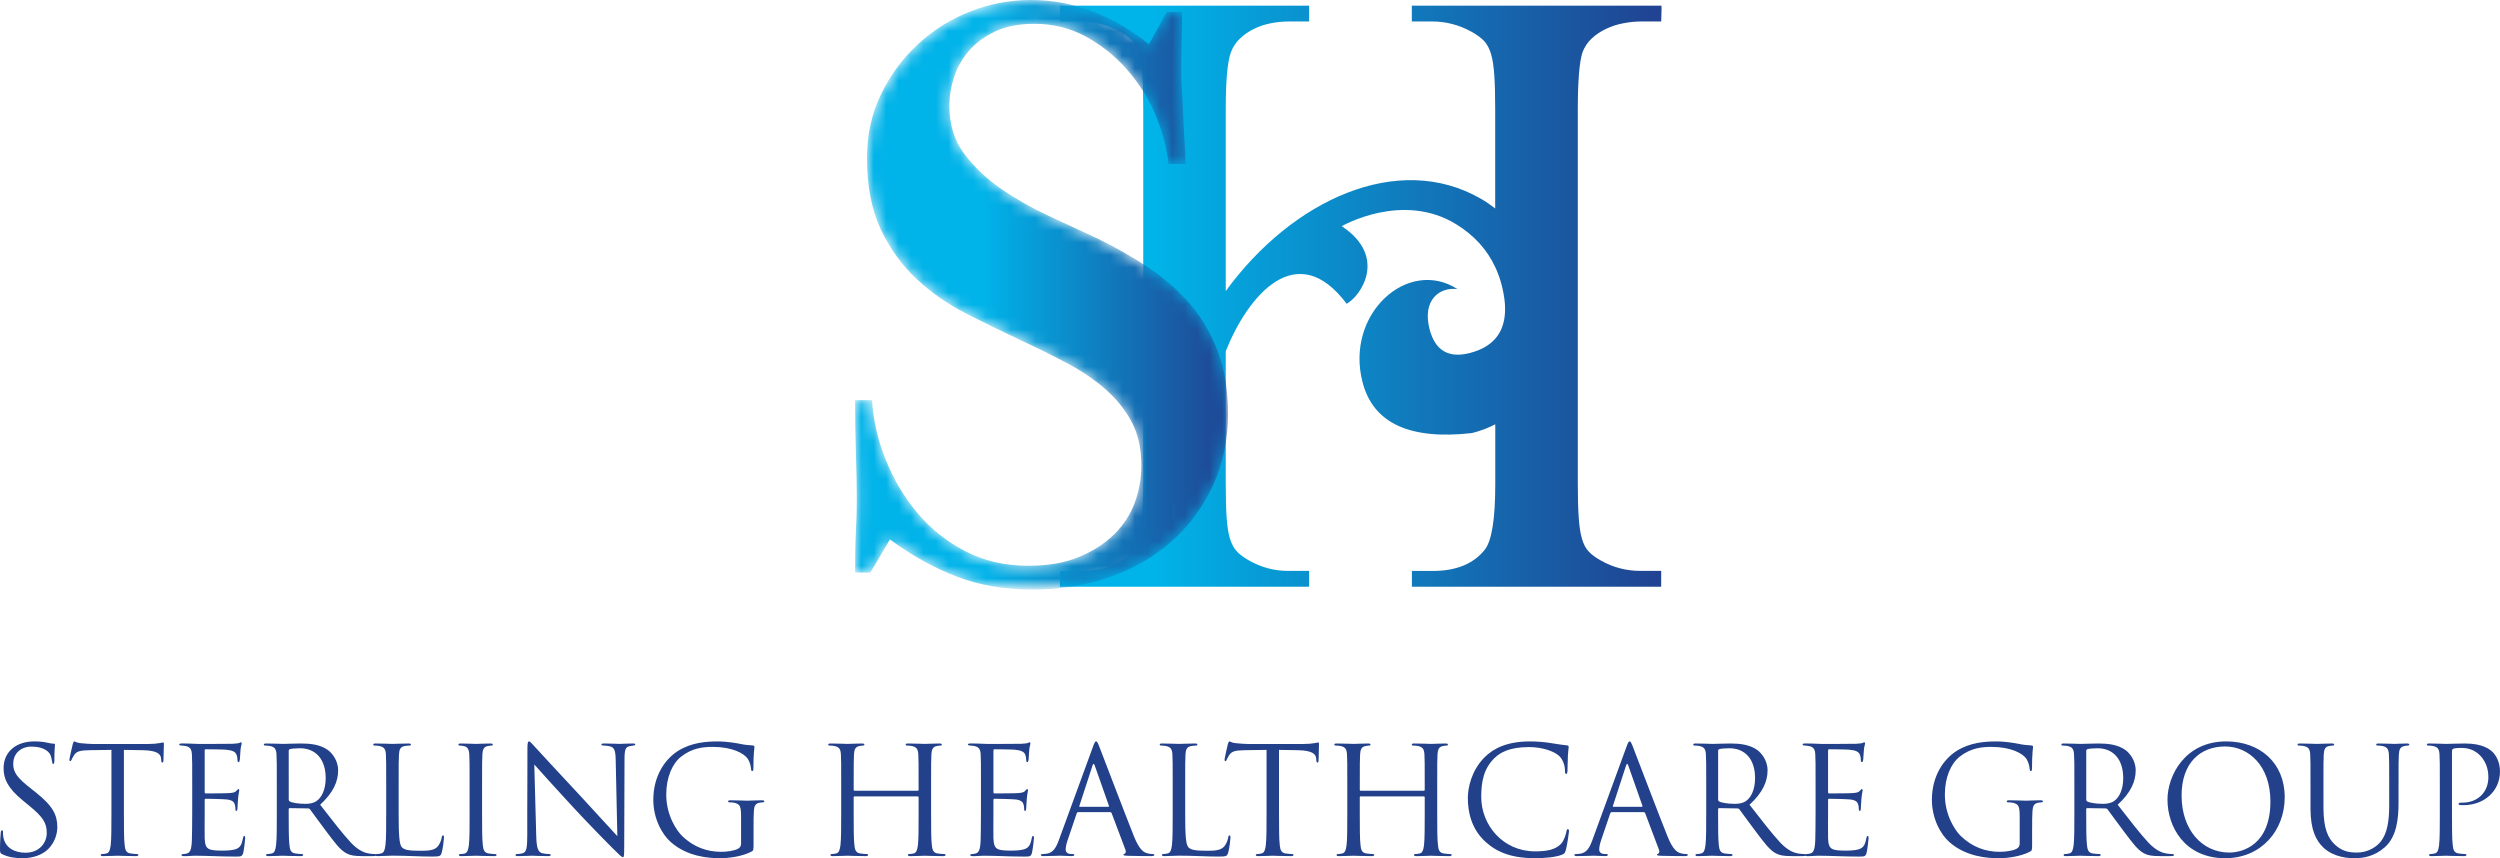
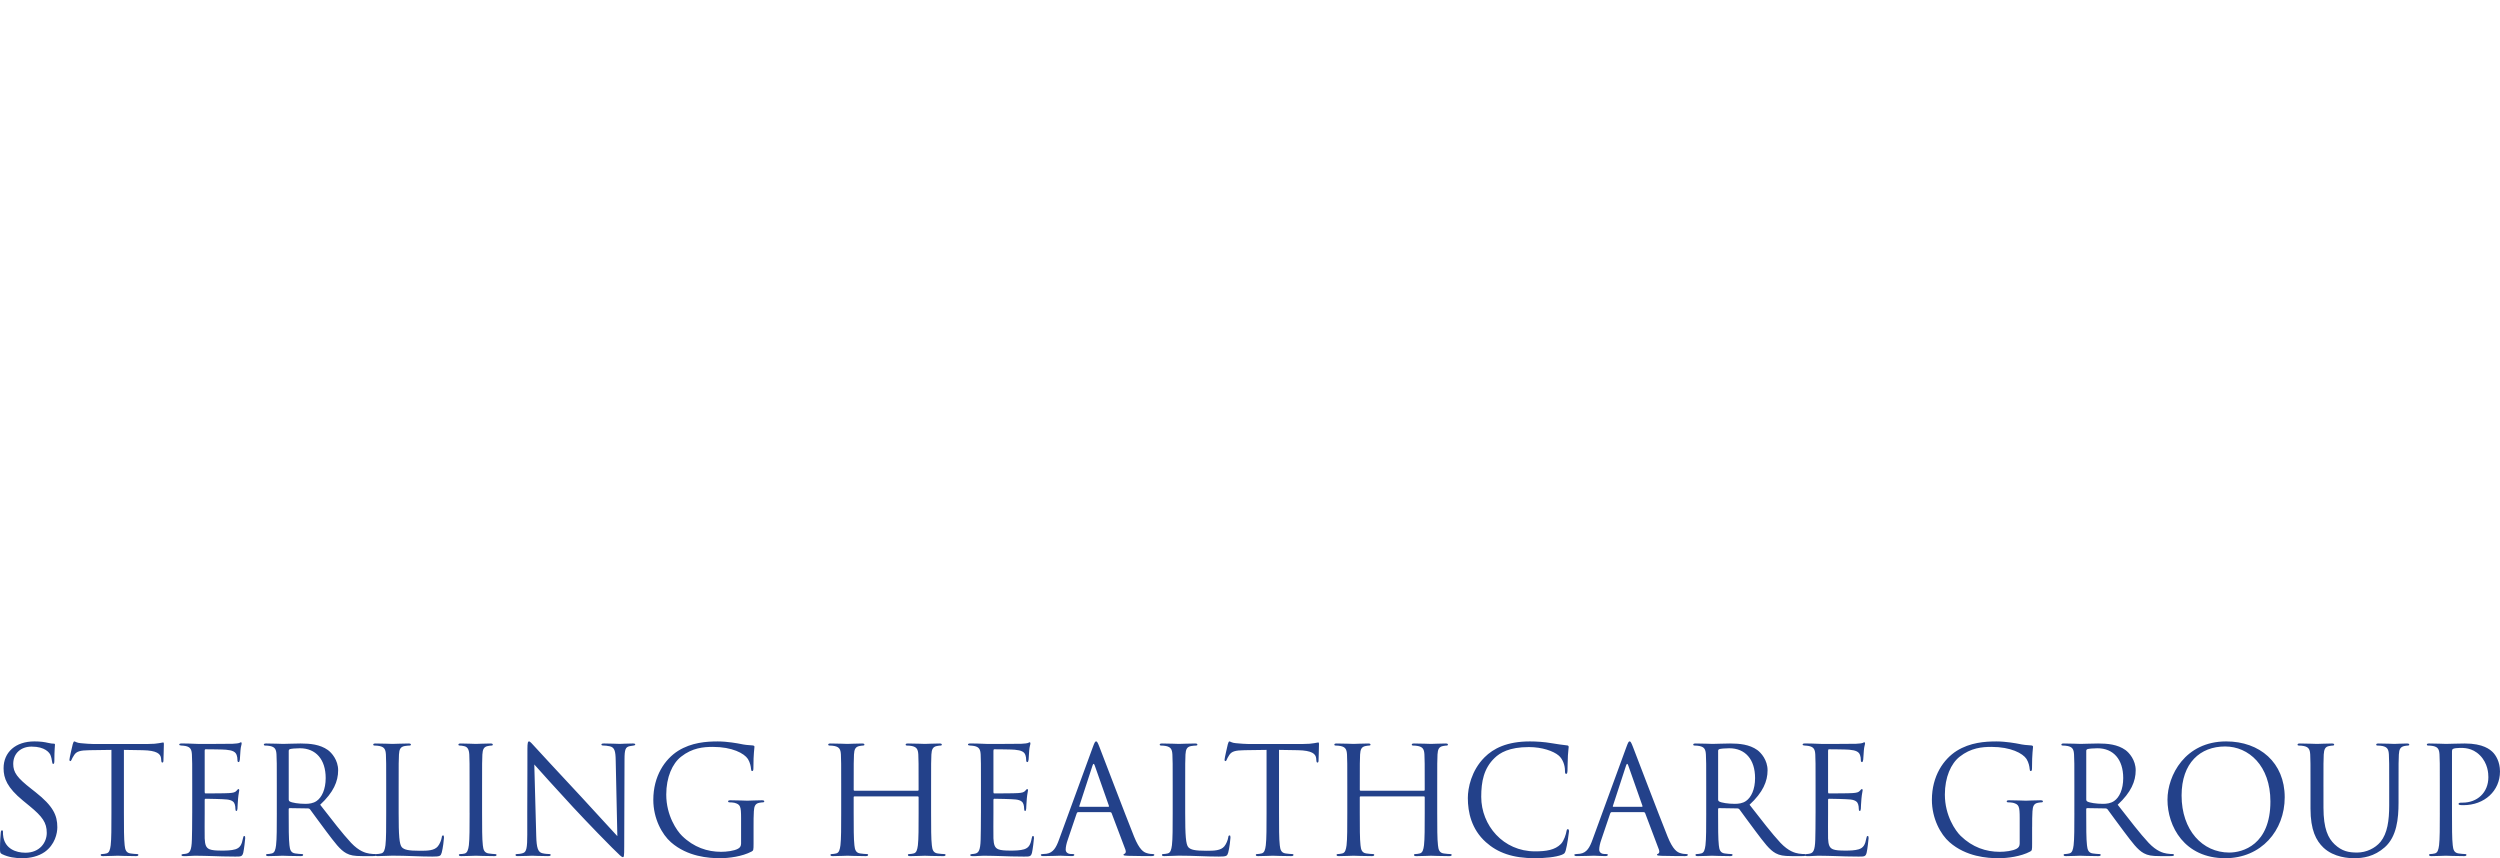
<svg xmlns="http://www.w3.org/2000/svg" xmlns:xlink="http://www.w3.org/1999/xlink" version="1.1" id="Layer_1" x="0px" y="0px" width="201px" height="69px" viewBox="0 0 201 69" enable-background="new 0 0 201 69" xml:space="preserve">
  <g>
    <path fill="#23418A" d="M196.162,65.359c0,1.148,0,2.098-0.061,2.6c-0.049,0.348-0.107,0.609-0.348,0.658   c-0.107,0.025-0.252,0.049-0.359,0.049c-0.072,0-0.096,0.035-0.096,0.07c0,0.072,0.061,0.096,0.191,0.096   c0.359,0,1.113-0.033,1.148-0.033c0.061,0,0.814,0.033,1.475,0.033c0.131,0,0.191-0.037,0.191-0.096c0-0.035-0.023-0.07-0.096-0.07   c-0.107,0-0.371-0.023-0.539-0.049c-0.359-0.049-0.432-0.311-0.467-0.658c-0.061-0.502-0.061-1.451-0.061-2.6v-4.926   c0-0.117,0.023-0.203,0.096-0.227c0.107-0.047,0.311-0.072,0.516-0.072c0.275,0,1.006-0.047,1.641,0.6s0.672,1.449,0.672,1.75   c0,1.258-0.91,2.049-2.072,2.049c-0.252,0-0.324,0.012-0.324,0.107c0,0.059,0.072,0.084,0.131,0.084   c0.061,0.012,0.193,0.012,0.252,0.012c1.703,0,2.947-1.15,2.947-2.709c0-0.777-0.336-1.316-0.598-1.568   c-0.193-0.18-0.732-0.682-2.23-0.682c-0.551,0-1.244,0.033-1.51,0.033c-0.094,0-0.813-0.033-1.352-0.033   c-0.131,0-0.191,0.023-0.191,0.096c0,0.047,0.049,0.07,0.096,0.07c0.107,0,0.311,0.012,0.408,0.037   c0.395,0.084,0.49,0.273,0.514,0.682c0.025,0.383,0.025,0.719,0.025,2.588V65.359z M186.805,63.25c0-1.869,0-2.205,0.023-2.588   c0.025-0.418,0.121-0.635,0.445-0.682c0.143-0.025,0.213-0.037,0.299-0.037c0.047,0,0.096-0.023,0.096-0.07   c0-0.072-0.061-0.096-0.191-0.096c-0.359,0-1.078,0.033-1.186,0.033s-0.84-0.033-1.377-0.033c-0.133,0-0.191,0.023-0.191,0.096   c0,0.047,0.047,0.07,0.094,0.07c0.109,0,0.313,0.012,0.408,0.037c0.396,0.084,0.492,0.273,0.516,0.682   c0.023,0.383,0.023,0.719,0.023,2.588V65c0,1.75,0.455,2.588,1.041,3.15c0.852,0.801,2.063,0.85,2.469,0.85   c0.707,0,1.605-0.119,2.469-0.885c0.957-0.852,1.1-2.289,1.1-3.582V63.25c0-1.869,0-2.205,0.025-2.588   c0.023-0.418,0.119-0.611,0.441-0.682c0.145-0.025,0.217-0.037,0.301-0.037c0.047,0,0.096-0.023,0.096-0.07   c0-0.072-0.061-0.096-0.191-0.096c-0.359,0-0.922,0.033-1.006,0.033c-0.072,0-0.73-0.033-1.27-0.033   c-0.133,0-0.191,0.023-0.191,0.096c0,0.047,0.047,0.07,0.096,0.07c0.107,0,0.313,0.012,0.406,0.037   c0.396,0.084,0.492,0.273,0.516,0.682c0.025,0.383,0.025,0.719,0.025,2.588v1.498c0,1.234-0.145,2.252-0.697,2.936   c-0.43,0.516-1.148,0.861-1.881,0.861c-0.682,0-1.221-0.105-1.809-0.658c-0.516-0.492-0.898-1.234-0.898-2.959V63.25z    M179.234,68.545c-2.156,0-3.834-1.795-3.834-4.588c0-2.623,1.498-3.941,3.5-3.941c1.893,0,3.641,1.545,3.641,4.42   C182.541,67.924,180.314,68.545,179.234,68.545 M178.91,69c2.889,0,4.781-2.215,4.781-4.898c0-2.791-2.012-4.492-4.707-4.492   c-3.307,0-4.719,2.742-4.719,4.684C174.266,66.449,175.629,69,178.91,69 M167.734,60.375c0-0.072,0.037-0.121,0.098-0.145   c0.119-0.035,0.443-0.07,0.803-0.07c1.281,0,2.072,0.898,2.072,2.396c0,0.91-0.311,1.557-0.73,1.844   c-0.277,0.193-0.611,0.229-0.9,0.229c-0.525,0-1.078-0.084-1.258-0.191c-0.061-0.037-0.084-0.084-0.084-0.145V60.375z    M166.779,65.359c0,1.148,0,2.098-0.061,2.6c-0.049,0.348-0.107,0.609-0.348,0.658c-0.107,0.025-0.252,0.049-0.359,0.049   c-0.072,0-0.096,0.035-0.096,0.07c0,0.072,0.061,0.096,0.191,0.096c0.359,0,1.113-0.033,1.125-0.033   c0.059,0,0.814,0.033,1.473,0.033c0.133,0,0.193-0.037,0.193-0.096c0-0.035-0.025-0.07-0.098-0.07   c-0.107,0-0.371-0.023-0.539-0.049c-0.359-0.049-0.43-0.311-0.467-0.658c-0.061-0.502-0.061-1.451-0.061-2.6V65.07   c0-0.061,0.023-0.096,0.084-0.096l1.475,0.023c0.072,0,0.107,0.025,0.156,0.072c0.24,0.313,0.803,1.115,1.307,1.773   c0.682,0.9,1.1,1.486,1.615,1.762c0.311,0.166,0.611,0.227,1.281,0.227h0.852c0.215,0,0.287-0.023,0.287-0.096   c0-0.035-0.049-0.07-0.107-0.07c-0.072,0-0.24,0-0.469-0.037c-0.299-0.047-0.814-0.18-1.461-0.861   c-0.695-0.744-1.508-1.809-2.49-3.066c1.076-0.994,1.447-1.883,1.447-2.768c0-0.828-0.525-1.414-0.824-1.631   c-0.635-0.453-1.438-0.525-2.193-0.525c-0.371,0-1.281,0.033-1.412,0.033c-0.061,0-0.814-0.033-1.354-0.033   c-0.131,0-0.191,0.023-0.191,0.096c0,0.047,0.049,0.07,0.096,0.07c0.107,0,0.311,0.012,0.408,0.037   c0.395,0.084,0.49,0.273,0.514,0.682c0.025,0.383,0.025,0.719,0.025,2.588V65.359z M163.385,66.473c0-0.504,0-0.863,0.025-1.246   c0.023-0.418,0.121-0.623,0.443-0.684c0.143-0.023,0.215-0.035,0.301-0.035c0.047,0,0.096-0.023,0.096-0.072   c0-0.07-0.061-0.094-0.193-0.094c-0.357,0-1.111,0.033-1.174,0.033c-0.059,0-0.813-0.033-1.352-0.033   c-0.133,0-0.191,0.023-0.191,0.094c0,0.049,0.047,0.072,0.096,0.072c0.109,0,0.311,0.012,0.408,0.035   c0.479,0.133,0.539,0.266,0.539,1.234v2.039c0,0.203-0.086,0.334-0.24,0.418c-0.313,0.18-0.934,0.252-1.365,0.252   c-1.104,0-2.193-0.359-3.141-1.281c-0.42-0.408-1.27-1.631-1.27-3.318c0-1.402,0.49-2.494,1.186-3.045   c0.912-0.719,1.811-0.791,2.564-0.791c1.545,0,2.516,0.516,2.814,0.971c0.18,0.289,0.24,0.623,0.252,0.793   c0.012,0.105,0.023,0.178,0.084,0.178c0.082,0,0.107-0.059,0.107-0.252c0-1.197,0.082-1.533,0.082-1.699   c0-0.049-0.023-0.098-0.143-0.109c-0.299-0.012-0.717-0.059-0.969-0.119c-0.227-0.047-1.078-0.203-1.834-0.203   c-0.922,0-2.107,0.084-3.186,0.754c-1.066,0.672-2,2.025-2,3.943c0,1.496,0.693,2.777,1.424,3.412   c1.33,1.162,3.031,1.281,3.943,1.281c0.693,0,1.773-0.131,2.537-0.537c0.145-0.084,0.154-0.107,0.154-0.646V66.473z    M145.971,65.359c0,1.066-0.012,1.676-0.023,2.145c-0.023,0.898-0.18,1.064-0.43,1.125c-0.086,0.025-0.158,0.025-0.277,0.037   c-0.072,0.012-0.131,0.035-0.131,0.07c0,0.072,0.059,0.096,0.191,0.096c0.311,0.012,0.6-0.033,0.885-0.033   c0.467,0,1.018,0.021,1.496,0.033c0.469,0.012,0.863,0.037,1.75,0.037c0.467,0,0.564,0,0.646-0.313   c0.061-0.25,0.156-1.064,0.156-1.162c0-0.084,0-0.18-0.072-0.18c-0.061,0-0.084,0.049-0.107,0.18   c-0.096,0.516-0.229,0.768-0.611,0.889c-0.322,0.096-0.719,0.105-1.078,0.105c-0.467,0-0.789-0.021-0.994-0.105   c-0.299-0.121-0.371-0.385-0.395-0.875c-0.012-0.252,0-1.641,0-2.049v-1.057c0-0.047,0.023-0.082,0.084-0.082   c0.203,0,1.389,0.023,1.713,0.059c0.432,0.049,0.574,0.217,0.623,0.396c0.035,0.107,0.047,0.227,0.047,0.336   c0,0.096,0.012,0.191,0.084,0.191c0.049,0,0.072-0.061,0.084-0.18c0.012-0.168,0.012-0.443,0.049-0.814   c0.035-0.395,0.096-0.598,0.096-0.67s-0.025-0.096-0.061-0.096c-0.049,0-0.084,0.047-0.145,0.119   c-0.119,0.145-0.275,0.18-0.598,0.203c-0.275,0.025-1.75,0.025-1.906,0.025c-0.059,0-0.07-0.037-0.07-0.119v-3.309   c0-0.084,0.023-0.119,0.07-0.119c0.133,0,1.439,0.01,1.643,0.035c0.525,0.047,0.777,0.168,0.861,0.443   c0.037,0.096,0.061,0.24,0.061,0.396c0,0.096,0.025,0.156,0.096,0.156c0.049,0,0.084-0.084,0.096-0.205   c0.023-0.311,0.035-0.537,0.049-0.717c0.023-0.336,0.096-0.48,0.096-0.564c0-0.059-0.012-0.107-0.049-0.107   c-0.035,0-0.061,0.012-0.131,0.049c-0.072,0.035-0.287,0.059-0.553,0.072c-0.275,0.012-2.658,0.012-2.74,0.012   c-0.756-0.037-1.078-0.037-1.354-0.037c-0.133,0-0.191,0.023-0.191,0.096c0,0.047,0.072,0.059,0.154,0.07   c0.109,0.012,0.264,0.012,0.348,0.037c0.396,0.084,0.492,0.273,0.516,0.682c0.023,0.383,0.023,0.719,0.023,2.588V65.359z    M138.137,60.375c0-0.072,0.035-0.121,0.094-0.145c0.121-0.035,0.445-0.07,0.805-0.07c1.283,0,2.072,0.898,2.072,2.396   c0,0.91-0.311,1.557-0.73,1.844c-0.275,0.193-0.611,0.229-0.898,0.229c-0.527,0-1.078-0.084-1.258-0.191   c-0.061-0.037-0.084-0.084-0.084-0.145V60.375z M137.18,65.359c0,1.148,0,2.098-0.061,2.6c-0.049,0.348-0.107,0.609-0.348,0.658   c-0.107,0.025-0.252,0.049-0.359,0.049c-0.07,0-0.096,0.035-0.096,0.07c0,0.072,0.061,0.096,0.191,0.096   c0.359,0,1.113-0.033,1.127-0.033c0.059,0,0.813,0.033,1.471,0.033c0.133,0,0.193-0.037,0.193-0.096c0-0.035-0.023-0.07-0.096-0.07   c-0.109,0-0.373-0.023-0.539-0.049c-0.359-0.049-0.434-0.311-0.469-0.658c-0.059-0.502-0.059-1.451-0.059-2.6V65.07   c0-0.061,0.023-0.096,0.084-0.096l1.473,0.023c0.072,0,0.109,0.025,0.156,0.072c0.238,0.313,0.803,1.115,1.307,1.773   c0.682,0.9,1.1,1.486,1.615,1.762c0.313,0.166,0.611,0.227,1.281,0.227h0.852c0.215,0,0.287-0.023,0.287-0.096   c0-0.035-0.047-0.07-0.109-0.07c-0.07,0-0.238,0-0.465-0.037c-0.299-0.047-0.814-0.18-1.463-0.861   c-0.693-0.744-1.508-1.809-2.49-3.066c1.078-0.994,1.449-1.883,1.449-2.768c0-0.828-0.527-1.414-0.826-1.631   c-0.635-0.453-1.438-0.525-2.193-0.525c-0.371,0-1.281,0.033-1.412,0.033c-0.061,0-0.814-0.033-1.352-0.033   c-0.133,0-0.193,0.023-0.193,0.096c0,0.047,0.047,0.07,0.096,0.07c0.109,0,0.311,0.012,0.408,0.037   c0.395,0.084,0.49,0.273,0.514,0.682c0.025,0.383,0.025,0.719,0.025,2.588V65.359z M129.717,64.869   c-0.037,0-0.061-0.023-0.037-0.084l1.055-3.234c0.059-0.18,0.119-0.18,0.18,0l1.137,3.234c0.012,0.047,0.012,0.084-0.049,0.084   H129.717z M132.16,65.299c0.059,0,0.082,0.023,0.107,0.07l1.113,2.949c0.072,0.191,0,0.299-0.072,0.324   c-0.047,0.012-0.084,0.035-0.084,0.082c0,0.07,0.133,0.07,0.359,0.084c0.826,0.023,1.701,0.023,1.881,0.023   c0.131,0,0.238-0.023,0.238-0.096c0-0.059-0.059-0.07-0.131-0.07c-0.096,0-0.287-0.012-0.467-0.072   c-0.252-0.072-0.598-0.264-1.029-1.33c-0.732-1.82-2.611-6.768-2.791-7.223c-0.145-0.371-0.191-0.432-0.264-0.432   s-0.119,0.072-0.264,0.469l-2.719,7.438c-0.215,0.6-0.455,1.053-1.006,1.127c-0.096,0.012-0.203,0.023-0.287,0.023   c-0.107,0-0.168,0.023-0.168,0.07c0,0.072,0.072,0.096,0.229,0.096c0.563,0,1.221-0.033,1.352-0.033   c0.133,0,0.611,0.033,0.898,0.033c0.109,0,0.217-0.023,0.217-0.096c0-0.047-0.037-0.07-0.156-0.07h-0.107   c-0.205,0-0.432-0.107-0.432-0.348c0-0.215,0.061-0.502,0.168-0.803l0.719-2.121c0.023-0.061,0.061-0.096,0.119-0.096H132.16z    M123.416,69c0.766,0,1.678-0.084,2.156-0.275c0.215-0.096,0.238-0.119,0.311-0.346c0.119-0.408,0.264-1.449,0.264-1.533   c0-0.096-0.025-0.182-0.086-0.182c-0.07,0-0.094,0.049-0.119,0.182c-0.035,0.215-0.189,0.742-0.441,1.006   c-0.479,0.49-1.186,0.598-2.084,0.598c-2.564,0-4.326-2.096-4.326-4.385c0-1.221,0.203-2.287,1.078-3.127   c0.42-0.406,1.162-0.873,2.756-0.873c1.055,0,1.977,0.322,2.396,0.682c0.311,0.264,0.504,0.756,0.504,1.223   c0,0.168,0.01,0.25,0.096,0.25c0.07,0,0.094-0.07,0.105-0.25s0.012-0.84,0.035-1.234c0.025-0.432,0.061-0.574,0.061-0.67   c0-0.072-0.023-0.121-0.107-0.133c-0.441-0.059-0.814-0.096-1.268-0.18c-0.588-0.105-1.26-0.143-1.738-0.143   c-1.844,0-2.936,0.561-3.654,1.281c-1.064,1.066-1.34,2.469-1.34,3.271c0,1.137,0.287,2.504,1.447,3.545   C120.408,68.559,121.617,69,123.416,69 M109.398,63.574c-0.035,0-0.07-0.012-0.07-0.072V63.25c0-1.867,0-2.205,0.023-2.588   c0.023-0.418,0.119-0.621,0.443-0.682c0.145-0.025,0.215-0.037,0.299-0.037c0.049,0,0.096-0.023,0.096-0.07   c0-0.072-0.059-0.096-0.191-0.096c-0.359,0-1.113,0.033-1.174,0.033c-0.059,0-0.813-0.033-1.352-0.033   c-0.133,0-0.191,0.023-0.191,0.096c0,0.047,0.047,0.07,0.096,0.07c0.107,0,0.311,0.012,0.406,0.037   c0.396,0.084,0.49,0.273,0.516,0.682c0.023,0.383,0.023,0.721,0.023,2.588v2.109c0,1.15,0,2.098-0.059,2.6   c-0.049,0.348-0.109,0.609-0.348,0.658c-0.109,0.025-0.252,0.049-0.359,0.049c-0.072,0-0.096,0.035-0.096,0.07   c0,0.072,0.059,0.096,0.191,0.096c0.359,0,1.113-0.033,1.172-0.033c0.061,0,0.814,0.033,1.475,0.033   c0.131,0,0.191-0.037,0.191-0.096c0-0.035-0.025-0.07-0.098-0.07c-0.107,0-0.369-0.023-0.539-0.049   c-0.359-0.049-0.432-0.311-0.467-0.658c-0.059-0.502-0.059-1.449-0.059-2.6V64.1c0-0.059,0.035-0.072,0.07-0.072h5.082   c0.035,0,0.07,0.025,0.07,0.072v1.26c0,1.15,0,2.098-0.059,2.6c-0.047,0.348-0.107,0.609-0.348,0.658   c-0.107,0.025-0.252,0.049-0.359,0.049c-0.072,0-0.096,0.035-0.096,0.07c0,0.072,0.061,0.096,0.191,0.096   c0.357,0,1.113-0.033,1.174-0.033c0.059,0,0.813,0.033,1.471,0.033c0.133,0,0.193-0.037,0.193-0.096c0-0.035-0.023-0.07-0.098-0.07   c-0.105,0-0.371-0.023-0.537-0.049c-0.359-0.049-0.432-0.311-0.467-0.658c-0.061-0.502-0.061-1.449-0.061-2.6V63.25   c0-1.867,0-2.205,0.023-2.588c0.023-0.418,0.119-0.621,0.443-0.682c0.145-0.025,0.215-0.037,0.299-0.037   c0.049,0,0.096-0.023,0.096-0.07c0-0.072-0.059-0.096-0.191-0.096c-0.359,0-1.113,0.033-1.172,0.033   c-0.061,0-0.816-0.033-1.355-0.033c-0.129,0-0.189,0.023-0.189,0.096c0,0.047,0.047,0.07,0.096,0.07   c0.107,0,0.311,0.012,0.406,0.037c0.396,0.084,0.492,0.273,0.516,0.682c0.023,0.383,0.023,0.721,0.023,2.588v0.252   c0,0.061-0.035,0.072-0.07,0.072H109.398z M102.834,60.291c0.504,0.012,1.008,0.012,1.512,0.025   c1.15,0.023,1.438,0.299,1.475,0.656c0,0.049,0.01,0.086,0.01,0.133c0.014,0.168,0.035,0.205,0.096,0.205   c0.047,0,0.084-0.049,0.084-0.156c0-0.131,0.035-0.957,0.035-1.316c0-0.072,0-0.145-0.059-0.145c-0.049,0-0.156,0.037-0.334,0.059   c-0.191,0.037-0.469,0.063-0.852,0.063h-4.493c-0.143,0-0.598-0.025-0.946-0.063c-0.323-0.021-0.441-0.143-0.526-0.143   c-0.049,0-0.096,0.156-0.12,0.229c-0.022,0.096-0.263,1.123-0.263,1.242c0,0.074,0.023,0.111,0.06,0.111   c0.048,0,0.084-0.025,0.12-0.121c0.036-0.084,0.071-0.168,0.203-0.371c0.191-0.289,0.479-0.373,1.222-0.383   c0.587-0.014,1.188-0.014,1.773-0.025v5.068c0,1.15,0,2.098-0.061,2.6c-0.047,0.348-0.107,0.609-0.346,0.658   c-0.107,0.025-0.252,0.049-0.359,0.049c-0.073,0-0.098,0.035-0.098,0.07c0,0.072,0.061,0.096,0.191,0.096   c0.359,0,1.113-0.033,1.174-0.033s0.814,0.033,1.475,0.033c0.131,0,0.189-0.037,0.189-0.096c0-0.035-0.023-0.07-0.094-0.07   c-0.109,0-0.373-0.023-0.539-0.049c-0.361-0.049-0.432-0.311-0.469-0.658c-0.061-0.502-0.061-1.449-0.061-2.6V60.291z    M95.289,63.25c0-1.869,0-2.205,0.023-2.588c0.024-0.418,0.119-0.621,0.466-0.682c0.146-0.025,0.312-0.037,0.396-0.037   c0.048,0,0.096-0.023,0.096-0.07c0-0.072-0.061-0.096-0.191-0.096c-0.359,0-1.233,0.033-1.293,0.033s-0.814-0.033-1.354-0.033   c-0.132,0-0.191,0.023-0.191,0.096c0,0.047,0.048,0.07,0.097,0.07c0.107,0,0.312,0.012,0.406,0.037   c0.395,0.084,0.492,0.273,0.516,0.682c0.024,0.383,0.024,0.719,0.024,2.588v2.109c0,1.148,0,2.096-0.061,2.598   c-0.048,0.348-0.108,0.611-0.347,0.66c-0.108,0.025-0.252,0.049-0.36,0.049c-0.071,0-0.096,0.035-0.096,0.07   c0,0.072,0.06,0.096,0.192,0.096c0.442,0,0.801-0.037,1.173-0.037c1.161,0,2.179,0.074,3.209,0.074   c0.635,0,0.671-0.049,0.755-0.324c0.096-0.346,0.18-1.064,0.18-1.197c0-0.131-0.012-0.18-0.072-0.18   c-0.072,0-0.097,0.061-0.107,0.156c-0.036,0.227-0.155,0.527-0.312,0.719c-0.288,0.348-0.815,0.359-1.449,0.359   c-0.935,0-1.246-0.084-1.438-0.275c-0.214-0.217-0.262-0.982-0.262-2.744V63.25z M86.82,64.869c-0.036,0-0.061-0.023-0.036-0.084   l1.054-3.234c0.06-0.18,0.12-0.18,0.181,0l1.138,3.234c0.011,0.047,0.011,0.084-0.048,0.084H86.82z M89.264,65.299   c0.059,0,0.083,0.023,0.107,0.07l1.114,2.949c0.071,0.191,0,0.299-0.072,0.324c-0.048,0.012-0.083,0.035-0.083,0.082   c0,0.07,0.13,0.07,0.359,0.084c0.826,0.023,1.699,0.023,1.879,0.023c0.132,0,0.24-0.023,0.24-0.096c0-0.059-0.061-0.07-0.132-0.07   c-0.096,0-0.288-0.012-0.467-0.072c-0.253-0.072-0.6-0.264-1.03-1.33c-0.73-1.82-2.611-6.768-2.791-7.223   c-0.143-0.371-0.191-0.432-0.263-0.432c-0.072,0-0.12,0.072-0.265,0.469l-2.718,7.438c-0.216,0.6-0.455,1.053-1.006,1.127   c-0.096,0.012-0.204,0.023-0.288,0.023c-0.107,0-0.167,0.023-0.167,0.07c0,0.072,0.071,0.096,0.228,0.096   c0.563,0,1.222-0.033,1.353-0.033c0.132,0,0.611,0.033,0.899,0.033c0.107,0,0.214-0.023,0.214-0.096c0-0.047-0.035-0.07-0.154-0.07   h-0.108c-0.203,0-0.431-0.107-0.431-0.348c0-0.215,0.059-0.502,0.167-0.803l0.719-2.121c0.024-0.061,0.061-0.096,0.119-0.096   H89.264z M78.867,65.359c0,1.066-0.013,1.676-0.023,2.145c-0.024,0.898-0.181,1.064-0.432,1.125   c-0.084,0.025-0.155,0.025-0.275,0.037c-0.073,0.012-0.132,0.035-0.132,0.07c0,0.072,0.059,0.096,0.191,0.096   c0.312,0.012,0.6-0.033,0.887-0.033c0.466,0,1.017,0.021,1.495,0.033c0.468,0.012,0.862,0.037,1.749,0.037   c0.467,0,0.563,0,0.646-0.313c0.061-0.25,0.157-1.064,0.157-1.162c0-0.084,0-0.18-0.073-0.18c-0.06,0-0.084,0.049-0.107,0.18   c-0.095,0.516-0.228,0.768-0.61,0.889c-0.323,0.096-0.719,0.105-1.079,0.105c-0.466,0-0.79-0.021-0.994-0.105   c-0.299-0.121-0.37-0.385-0.395-0.875c-0.013-0.252,0-1.641,0-2.049v-1.057c0-0.047,0.024-0.082,0.083-0.082   c0.204,0,1.391,0.023,1.714,0.059c0.431,0.049,0.575,0.217,0.623,0.396c0.035,0.107,0.048,0.227,0.048,0.336   c0,0.096,0.011,0.191,0.084,0.191c0.047,0,0.071-0.061,0.082-0.18c0.014-0.168,0.014-0.443,0.05-0.814   c0.035-0.395,0.096-0.598,0.096-0.67s-0.024-0.096-0.061-0.096c-0.048,0-0.085,0.047-0.144,0.119c-0.12,0.145-0.275,0.18-0.6,0.203   c-0.275,0.025-1.748,0.025-1.904,0.025c-0.06,0-0.071-0.037-0.071-0.119v-3.309c0-0.084,0.024-0.119,0.071-0.119   c0.132,0,1.438,0.01,1.642,0.035c0.526,0.047,0.778,0.168,0.862,0.443c0.035,0.096,0.059,0.24,0.059,0.396   c0,0.096,0.025,0.156,0.098,0.156c0.048,0,0.083-0.084,0.096-0.205c0.023-0.311,0.035-0.537,0.047-0.717   c0.024-0.336,0.097-0.48,0.097-0.564c0-0.059-0.013-0.107-0.049-0.107c-0.035,0-0.06,0.012-0.132,0.049   c-0.071,0.035-0.286,0.059-0.551,0.072c-0.275,0.012-2.658,0.012-2.742,0.012c-0.754-0.037-1.077-0.037-1.353-0.037   c-0.132,0-0.191,0.023-0.191,0.096c0,0.047,0.072,0.059,0.156,0.07c0.106,0.012,0.263,0.012,0.347,0.037   c0.395,0.084,0.491,0.273,0.516,0.682c0.023,0.383,0.023,0.719,0.023,2.588V65.359z M68.708,63.574   c-0.036,0-0.071-0.012-0.071-0.072V63.25c0-1.867,0-2.205,0.023-2.588c0.022-0.418,0.119-0.621,0.443-0.682   c0.144-0.025,0.215-0.037,0.299-0.037c0.048,0,0.097-0.023,0.097-0.07c0-0.072-0.062-0.096-0.191-0.096   c-0.359,0-1.114,0.033-1.175,0.033c-0.059,0-0.813-0.033-1.353-0.033c-0.132,0-0.191,0.023-0.191,0.096   c0,0.047,0.049,0.07,0.096,0.07c0.108,0,0.313,0.012,0.407,0.037c0.396,0.084,0.492,0.273,0.516,0.682   c0.023,0.383,0.023,0.721,0.023,2.588v2.109c0,1.15,0,2.098-0.06,2.6c-0.048,0.348-0.108,0.609-0.347,0.658   c-0.109,0.025-0.252,0.049-0.36,0.049c-0.071,0-0.096,0.035-0.096,0.07c0,0.072,0.06,0.096,0.191,0.096   c0.359,0,1.114-0.033,1.173-0.033c0.061,0,0.815,0.033,1.474,0.033c0.132,0,0.192-0.037,0.192-0.096c0-0.035-0.025-0.07-0.097-0.07   c-0.108,0-0.371-0.023-0.54-0.049c-0.359-0.049-0.431-0.311-0.467-0.658c-0.059-0.502-0.059-1.449-0.059-2.6V64.1   c0-0.059,0.035-0.072,0.071-0.072h5.08c0.036,0,0.071,0.025,0.071,0.072v1.26c0,1.15,0,2.098-0.059,2.6   c-0.048,0.348-0.108,0.609-0.349,0.658c-0.108,0.025-0.251,0.049-0.359,0.049c-0.072,0-0.096,0.035-0.096,0.07   c0,0.072,0.061,0.096,0.192,0.096c0.359,0,1.113-0.033,1.173-0.033s0.814,0.033,1.473,0.033c0.132,0,0.192-0.037,0.192-0.096   c0-0.035-0.024-0.07-0.097-0.07c-0.107,0-0.371-0.023-0.539-0.049c-0.359-0.049-0.431-0.311-0.467-0.658   c-0.061-0.502-0.061-1.449-0.061-2.6V63.25c0-1.867,0-2.205,0.024-2.588c0.023-0.418,0.12-0.621,0.443-0.682   c0.144-0.025,0.216-0.037,0.299-0.037c0.048,0,0.097-0.023,0.097-0.07c0-0.072-0.061-0.096-0.192-0.096   c-0.358,0-1.113,0.033-1.173,0.033s-0.813-0.033-1.353-0.033c-0.132,0-0.191,0.023-0.191,0.096c0,0.047,0.047,0.07,0.095,0.07   c0.107,0,0.312,0.012,0.407,0.037c0.396,0.084,0.491,0.273,0.516,0.682c0.023,0.383,0.023,0.721,0.023,2.588v0.252   c0,0.061-0.035,0.072-0.071,0.072H68.708z M60.586,66.473c0-0.504,0-0.863,0.024-1.246c0.023-0.418,0.119-0.623,0.442-0.684   c0.145-0.023,0.217-0.035,0.301-0.035c0.047,0,0.095-0.023,0.095-0.072c0-0.07-0.061-0.094-0.191-0.094   c-0.359,0-1.113,0.033-1.173,0.033c-0.061,0-0.813-0.033-1.354-0.033c-0.13,0-0.19,0.023-0.19,0.094   c0,0.049,0.047,0.072,0.097,0.072c0.106,0,0.31,0.012,0.406,0.035c0.479,0.133,0.54,0.266,0.54,1.234v2.039   c0,0.203-0.084,0.334-0.241,0.418c-0.311,0.18-0.936,0.252-1.366,0.252c-1.102,0-2.192-0.359-3.138-1.281   c-0.42-0.408-1.271-1.631-1.271-3.318c0-1.402,0.491-2.494,1.187-3.045c0.91-0.719,1.809-0.791,2.563-0.791   c1.546,0,2.516,0.516,2.814,0.971c0.18,0.289,0.239,0.623,0.251,0.793c0.013,0.105,0.025,0.178,0.085,0.178   c0.083,0,0.107-0.059,0.107-0.252c0-1.197,0.084-1.533,0.084-1.699c0-0.049-0.024-0.098-0.144-0.109   c-0.299-0.012-0.718-0.059-0.969-0.119c-0.229-0.047-1.079-0.203-1.833-0.203c-0.925,0-2.109,0.084-3.188,0.754   c-1.065,0.672-1.998,2.025-1.998,3.943c0,1.496,0.693,2.777,1.423,3.412C55.279,68.881,56.981,69,57.893,69   c0.693,0,1.771-0.131,2.538-0.537c0.144-0.084,0.155-0.107,0.155-0.646V66.473z M42.393,67.072c0,1.09-0.059,1.438-0.358,1.521   c-0.18,0.061-0.396,0.072-0.491,0.072c-0.06,0-0.096,0.023-0.096,0.07c0,0.084,0.071,0.096,0.191,0.096   c0.539,0,1.043-0.033,1.151-0.033s0.588,0.033,1.269,0.033c0.145,0,0.216-0.023,0.216-0.096c0-0.047-0.035-0.07-0.097-0.07   c-0.107,0-0.37-0.012-0.597-0.072c-0.323-0.096-0.442-0.408-0.468-1.389l-0.156-5.74c0.385,0.432,1.736,1.941,3.124,3.439   c1.268,1.365,2.991,3.125,3.123,3.244c0.636,0.635,0.779,0.768,0.875,0.768c0.084,0,0.108-0.061,0.108-0.85l0.024-6.996   c0-0.826,0.083-1.006,0.419-1.078c0.145-0.023,0.216-0.037,0.312-0.049c0.084-0.012,0.132-0.035,0.132-0.084   c0-0.07-0.084-0.082-0.216-0.082c-0.491,0-0.888,0.033-1.019,0.033c-0.133,0-0.709-0.033-1.247-0.033   c-0.143,0-0.238,0.012-0.238,0.082c0,0.049,0.035,0.084,0.167,0.084c0.108,0,0.299,0.012,0.515,0.061   c0.37,0.096,0.455,0.359,0.467,1.139l0.132,6.084c-0.384-0.395-1.688-1.857-2.872-3.127c-1.843-1.975-3.624-3.902-3.806-4.107   c-0.119-0.119-0.324-0.383-0.42-0.383s-0.132,0.133-0.132,0.6c0.012,2.324-0.013,0.766-0.013,5.09V67.072z M37.756,65.359   c0,1.15,0,2.098-0.059,2.6c-0.048,0.348-0.12,0.623-0.359,0.67c-0.108,0.025-0.24,0.037-0.312,0.037   c-0.108,0-0.133,0.035-0.133,0.07c0,0.072,0.061,0.096,0.192,0.096c0.359,0,1.113-0.033,1.173-0.033s0.826,0.033,1.484,0.033   c0.133,0,0.181-0.037,0.181-0.096c0-0.035-0.036-0.07-0.146-0.07c-0.071,0-0.322-0.023-0.489-0.049   c-0.36-0.049-0.432-0.311-0.468-0.658c-0.061-0.502-0.061-1.449-0.061-2.6V63.25c0-1.869,0-2.205,0.024-2.588   c0.023-0.418,0.12-0.621,0.443-0.682c0.144-0.025,0.215-0.037,0.299-0.037c0.049,0,0.096-0.023,0.096-0.07   c0-0.072-0.059-0.096-0.191-0.096c-0.359,0-1.113,0.033-1.173,0.033s-0.813-0.033-1.209-0.033c-0.132,0-0.191,0.023-0.191,0.096   c0,0.047,0.048,0.07,0.096,0.07c0.084,0,0.239,0.012,0.371,0.049c0.264,0.059,0.383,0.262,0.407,0.67   c0.023,0.383,0.023,0.719,0.023,2.588V65.359z M32.052,63.25c0-1.869,0-2.205,0.025-2.588c0.023-0.418,0.12-0.621,0.467-0.682   c0.145-0.025,0.312-0.037,0.396-0.037c0.048,0,0.097-0.023,0.097-0.07c0-0.072-0.062-0.096-0.193-0.096   c-0.358,0-1.231,0.033-1.292,0.033c-0.06,0-0.813-0.033-1.353-0.033c-0.132,0-0.192,0.023-0.192,0.096   c0,0.047,0.049,0.07,0.096,0.07c0.108,0,0.313,0.012,0.408,0.037c0.395,0.084,0.49,0.273,0.516,0.682   c0.023,0.383,0.023,0.719,0.023,2.588v2.109c0,1.148,0,2.096-0.06,2.598c-0.049,0.348-0.109,0.611-0.349,0.66   c-0.107,0.025-0.252,0.049-0.358,0.049c-0.072,0-0.097,0.035-0.097,0.07c0,0.072,0.06,0.096,0.192,0.096   c0.441,0,0.802-0.037,1.173-0.037c1.161,0,2.18,0.074,3.209,0.074c0.636,0,0.672-0.049,0.756-0.324   c0.095-0.346,0.18-1.064,0.18-1.197c0-0.131-0.013-0.18-0.073-0.18c-0.071,0-0.096,0.061-0.106,0.156   c-0.036,0.227-0.156,0.527-0.312,0.719c-0.288,0.348-0.815,0.359-1.45,0.359c-0.934,0-1.245-0.084-1.438-0.275   c-0.216-0.217-0.265-0.982-0.265-2.744V63.25z M23.213,60.375c0-0.072,0.036-0.121,0.096-0.145c0.12-0.035,0.443-0.07,0.804-0.07   c1.281,0,2.072,0.898,2.072,2.396c0,0.91-0.313,1.557-0.73,1.844c-0.276,0.193-0.611,0.229-0.899,0.229   c-0.527,0-1.079-0.084-1.258-0.191c-0.061-0.037-0.084-0.084-0.084-0.145V60.375z M22.256,65.359c0,1.148,0,2.098-0.061,2.6   c-0.047,0.348-0.107,0.609-0.347,0.658c-0.107,0.025-0.251,0.049-0.359,0.049c-0.072,0-0.097,0.035-0.097,0.07   c0,0.072,0.061,0.096,0.193,0.096c0.358,0,1.111-0.033,1.125-0.033c0.059,0,0.813,0.033,1.474,0.033c0.131,0,0.19-0.037,0.19-0.096   c0-0.035-0.024-0.07-0.097-0.07c-0.107,0-0.371-0.023-0.539-0.049c-0.358-0.049-0.431-0.311-0.466-0.658   c-0.061-0.502-0.061-1.451-0.061-2.6V65.07c0-0.061,0.023-0.096,0.084-0.096l1.474,0.023c0.072,0,0.108,0.025,0.156,0.072   c0.239,0.313,0.803,1.115,1.306,1.773c0.683,0.9,1.101,1.486,1.616,1.762c0.312,0.166,0.61,0.227,1.281,0.227h0.851   c0.215,0,0.288-0.023,0.288-0.096c0-0.035-0.049-0.07-0.108-0.07c-0.071,0-0.24,0-0.468-0.037c-0.299-0.047-0.814-0.18-1.461-0.861   c-0.694-0.744-1.51-1.809-2.489-3.066c1.076-0.994,1.446-1.883,1.446-2.768c0-0.828-0.525-1.414-0.825-1.631   c-0.634-0.453-1.437-0.525-2.192-0.525c-0.371,0-1.28,0.033-1.413,0.033c-0.061,0-0.813-0.033-1.353-0.033   c-0.131,0-0.191,0.023-0.191,0.096c0,0.047,0.049,0.07,0.097,0.07c0.106,0,0.311,0.012,0.406,0.037   c0.396,0.084,0.491,0.273,0.514,0.682c0.025,0.383,0.025,0.719,0.025,2.588V65.359z M15.453,65.359   c0,1.066-0.013,1.676-0.025,2.145c-0.024,0.898-0.18,1.064-0.431,1.125c-0.084,0.025-0.156,0.025-0.275,0.037   c-0.072,0.012-0.133,0.035-0.133,0.07c0,0.072,0.061,0.096,0.192,0.096c0.313,0.012,0.599-0.033,0.887-0.033   c0.467,0,1.017,0.021,1.495,0.033c0.467,0.012,0.862,0.037,1.749,0.037c0.468,0,0.563,0,0.647-0.313   c0.06-0.25,0.155-1.064,0.155-1.162c0-0.084,0-0.18-0.072-0.18c-0.059,0-0.083,0.049-0.106,0.18   c-0.097,0.516-0.229,0.768-0.611,0.889c-0.325,0.096-0.719,0.105-1.078,0.105c-0.468,0-0.791-0.021-0.994-0.105   c-0.301-0.121-0.371-0.385-0.396-0.875c-0.013-0.252,0-1.641,0-2.049v-1.057c0-0.047,0.024-0.082,0.083-0.082   c0.205,0,1.392,0.023,1.714,0.059c0.431,0.049,0.575,0.217,0.623,0.396c0.035,0.107,0.048,0.227,0.048,0.336   c0,0.096,0.012,0.191,0.083,0.191c0.048,0,0.073-0.061,0.084-0.18c0.014-0.168,0.014-0.443,0.049-0.814   c0.035-0.395,0.095-0.598,0.095-0.67s-0.024-0.096-0.06-0.096c-0.047,0-0.084,0.047-0.145,0.119   c-0.119,0.145-0.274,0.18-0.598,0.203c-0.275,0.025-1.749,0.025-1.904,0.025c-0.061,0-0.072-0.037-0.072-0.119v-3.309   c0-0.084,0.024-0.119,0.072-0.119c0.131,0,1.438,0.01,1.64,0.035c0.528,0.047,0.779,0.168,0.862,0.443   c0.037,0.096,0.061,0.24,0.061,0.396c0,0.096,0.024,0.156,0.096,0.156c0.048,0,0.084-0.084,0.096-0.205   c0.024-0.311,0.036-0.537,0.049-0.717c0.023-0.336,0.095-0.48,0.095-0.564c0-0.059-0.012-0.107-0.047-0.107   c-0.036,0-0.061,0.012-0.132,0.049c-0.072,0.035-0.288,0.059-0.551,0.072c-0.276,0.012-2.659,0.012-2.742,0.012   c-0.755-0.037-1.078-0.037-1.354-0.037c-0.131,0-0.191,0.023-0.191,0.096c0,0.047,0.072,0.059,0.155,0.07   c0.108,0.012,0.264,0.012,0.348,0.037c0.396,0.084,0.49,0.273,0.515,0.682c0.025,0.383,0.025,0.719,0.025,2.588V65.359z    M9.964,60.291c0.504,0.012,1.007,0.012,1.511,0.025c1.15,0.023,1.438,0.299,1.475,0.656c0,0.049,0.011,0.086,0.011,0.133   c0.014,0.168,0.037,0.205,0.096,0.205c0.047,0,0.083-0.049,0.083-0.156c0-0.131,0.035-0.957,0.035-1.316   c0-0.072,0-0.145-0.059-0.145c-0.048,0-0.155,0.037-0.336,0.059c-0.19,0.037-0.466,0.063-0.85,0.063H7.438   c-0.144,0-0.599-0.025-0.947-0.063c-0.323-0.021-0.442-0.143-0.525-0.143c-0.049,0-0.096,0.156-0.119,0.229   c-0.025,0.096-0.265,1.123-0.265,1.242c0,0.074,0.024,0.111,0.061,0.111c0.047,0,0.082-0.025,0.118-0.121   c0.036-0.084,0.072-0.168,0.205-0.371c0.19-0.289,0.479-0.373,1.222-0.383c0.586-0.014,1.185-0.014,1.771-0.025v5.068   c0,1.15,0,2.098-0.06,2.6c-0.047,0.348-0.107,0.609-0.347,0.658c-0.107,0.025-0.252,0.049-0.359,0.049   c-0.072,0-0.097,0.035-0.097,0.07c0,0.072,0.061,0.096,0.193,0.096c0.358,0,1.111-0.033,1.172-0.033   c0.06,0,0.814,0.033,1.474,0.033c0.132,0,0.19-0.037,0.19-0.096c0-0.035-0.022-0.07-0.095-0.07c-0.108,0-0.372-0.023-0.539-0.049   c-0.359-0.049-0.432-0.311-0.468-0.658c-0.061-0.502-0.061-1.449-0.061-2.6V60.291z M1.784,69c0.646,0,1.294-0.145,1.81-0.502   C4.419,67.91,4.609,67,4.609,66.51c0-0.959-0.334-1.701-1.748-2.816L2.526,63.43c-1.151-0.898-1.462-1.328-1.462-2.012   c0-0.875,0.646-1.391,1.475-1.391c1.102,0,1.425,0.504,1.497,0.635c0.071,0.133,0.143,0.455,0.156,0.6   c0.011,0.096,0.022,0.156,0.096,0.156c0.059,0,0.083-0.084,0.083-0.275c0-0.816,0.048-1.211,0.048-1.27s-0.024-0.084-0.12-0.084   S4.107,59.777,3.88,59.73c-0.299-0.072-0.646-0.121-1.113-0.121c-1.521,0-2.479,0.873-2.479,2.156c0,0.813,0.286,1.557,1.555,2.6   l0.54,0.443c1.031,0.85,1.377,1.328,1.377,2.156c0,0.766-0.562,1.594-1.712,1.594c-0.803,0-1.594-0.336-1.773-1.223   C0.238,67.168,0.238,67,0.238,66.893c0-0.096-0.014-0.133-0.084-0.133c-0.059,0-0.083,0.061-0.095,0.193   C0.047,67.145,0,67.623,0,68.223c0,0.322,0.011,0.371,0.178,0.455C0.669,68.916,1.221,69,1.784,69" />
    <g>
      <g>
        <defs>
-           <path id="SVGID_1_" d="M113.51,0.457v1.271h1.658c1.082,0,2.129,0.271,3.139,0.823c0.426,0.235,0.754,0.483,1.014,0.741      c0.246,0.271,0.434,0.624,0.564,1.069c0.129,0.447,0.211,1.012,0.258,1.707c0.047,0.692,0.07,1.586,0.07,2.692v5.828v2.172      c-0.367-0.287-0.754-0.552-1.166-0.789c-6.637-3.817-15.154,0.091-20.497,7.431V22.12v-7.531V8.761      c0-2.305,0.141-3.822,0.412-4.553c0.164-0.434,0.41-0.811,0.739-1.115c0.329-0.318,0.708-0.577,1.129-0.776      c0.424-0.212,0.871-0.354,1.342-0.446c0.471-0.095,0.941-0.143,1.4-0.143h1.682V0.457h-20.04v1.271h1.657      c1.104,0,2.163,0.271,3.176,0.823c0.424,0.235,0.752,0.483,0.988,0.741c0.246,0.271,0.422,0.624,0.552,1.069      c0.129,0.447,0.212,1.024,0.26,1.707c0.047,0.692,0.069,1.586,0.069,2.692v30.142c0,2.824-0.27,4.6-0.822,5.305      c-0.858,1.129-2.259,1.693-4.223,1.693h-1.657v1.271h20.04V45.9h-1.682c-1.105,0-2.141-0.27-3.129-0.824      c-0.413-0.234-0.753-0.479-1-0.74c-0.247-0.27-0.435-0.623-0.563-1.059c-0.131-0.436-0.212-0.998-0.26-1.682      c-0.047-0.693-0.07-1.586-0.07-2.693v-2.307v-8.359c1.779-4.475,5.708-9.178,9.722-3.811c1.129-0.611,3.32-3.78-0.395-6.239      c-0.002-0.002,4.879-2.824,9.203-0.154c1.436,0.884,2.48,2.03,3.133,3.438l0.008,0.02l0.002,0.001l0.01,0.021l0.01,0.021      l0.018,0.042l0.002,0.002l0.025,0.06l0.01,0.021l0.004,0.008l0.006,0.014l0.018,0.042l0.01,0.021l0.004,0.011l0.004,0.01      l0.01,0.021l0.008,0.021l0.008,0.022l0.008,0.015l0.002,0.005l0.008,0.021l0.016,0.042l0.002,0.001l0.008,0.021v0.002      l0.01,0.021l0.023,0.065l0.002,0.004l0.014,0.039l0.008,0.021l0.008,0.021l0.004,0.008l0.006,0.014l0.008,0.021l0.006,0.022      l0.01,0.021l0.004,0.014l0.002,0.008l0.008,0.023l0.008,0.021l0.008,0.022l0.006,0.017l0.002,0.005l0.008,0.021l0.006,0.022      l0.008,0.022l0.008,0.022l0.006,0.022l0.008,0.021l0.006,0.022l0.008,0.022l0.002,0.004l0.004,0.019l0.008,0.022l0.008,0.023      l0.006,0.021l0.004,0.009l0.004,0.015l0.006,0.021l0.006,0.023l0.008,0.022l0.004,0.015l0.002,0.009l0.006,0.022l0.008,0.021      l0.006,0.023l0.004,0.02l0.002,0.004l0.012,0.046l0.008,0.022l0.006,0.023l0.021,0.092l0.014,0.05l0.01,0.038l0.021,0.092      l0.004,0.009l0.016,0.078l0.012,0.06l0.004,0.005l0.021,0.11l0.004,0.021l0.014,0.065l0.014,0.069l0.002,0.017l0.021,0.109      l0.002,0.016l0.02,0.12l0.002,0.008l0.018,0.119l0.002,0.006l0.014,0.121v0.002l0.014,0.108v0.017l0.004,0.034l0.008,0.079      l0.002,0.011v0.001l0.01,0.117v0.004l0.006,0.1v0.02l0.002,0.022l0.002,0.083l0.002,0.012v0.016      c0.002,0.074,0.002,0.146,0.002,0.216v0.007l-0.002,0.073v0.034l-0.002,0.01l-0.004,0.099v0.003l-0.006,0.096v0.014      l-0.002,0.029l-0.008,0.068l-0.002,0.011l-0.012,0.098v0.008l-0.002,0.02c-0.008,0.059-0.016,0.115-0.025,0.171l-0.004,0.017      v0.012l-0.018,0.088v0.003l-0.02,0.081l-0.002,0.018l-0.002,0.003l-0.002,0.013l-0.02,0.072l-0.002,0.015l-0.025,0.087v0.003      l-0.029,0.092l-0.002,0.004l-0.025,0.079l-0.004,0.011l-0.006,0.019l-0.023,0.058l-0.004,0.014l-0.006,0.018l-0.029,0.07      l-0.002,0.005l-0.035,0.08l-0.002,0.003l-0.004,0.01l-0.035,0.071l-0.006,0.012l-0.039,0.076v0.003l-0.041,0.073l-0.01,0.013      l-0.041,0.069l-0.002,0.003l-0.006,0.01l-0.041,0.063l-0.006,0.011l-0.043,0.063l-0.006,0.008l-0.01,0.012l-0.043,0.061      l-0.004,0.005l-0.053,0.066l-0.014,0.015l-0.043,0.053l-0.008,0.009l-0.006,0.007c-0.467,0.536-1.145,0.92-2.029,1.151      c-1.719,0.448-2.805-0.188-3.252-1.906c-0.609-2.336,0.781-3.414,2.24-3.229c-3.967-2.563-9.066,1.98-7.627,7.5      c0.857,3.283,3.787,4.64,8.789,4.076c0.686-0.17,1.309-0.408,1.879-0.705v2.486v2.307c0,2.824-0.281,4.6-0.857,5.305      c-0.906,1.129-2.293,1.693-4.188,1.693h-1.658v1.271h20.041V45.9h-1.658c-1.131,0-2.189-0.27-3.176-0.824      c-0.424-0.234-0.752-0.471-0.988-0.729c-0.248-0.246-0.424-0.598-0.553-1.045c-0.131-0.449-0.211-1.023-0.258-1.707      c-0.049-0.693-0.072-1.586-0.072-2.693V8.761c0-2.281,0.131-3.799,0.375-4.553c0.166-0.434,0.412-0.811,0.744-1.115      c0.34-0.318,0.727-0.577,1.162-0.776c0.436-0.212,0.895-0.354,1.377-0.446c0.494-0.095,0.953-0.143,1.389-0.143h1.658      l0.035-1.271H113.51z" />
-         </defs>
+           </defs>
        <clipPath id="SVGID_2_">
          <use xlink:href="#SVGID_1_" overflow="visible" />
        </clipPath>
        <linearGradient id="SVGID_3_" gradientUnits="userSpaceOnUse" x1="-322.712" y1="458.819" x2="-322.338" y2="458.819" gradientTransform="matrix(129.232 0 0 -129.232 41789.812 59317.875)">
          <stop offset="0" style="stop-color:#00B4E9" />
          <stop offset="0.156" style="stop-color:#00B4E9" />
          <stop offset="1" style="stop-color:#204392" />
        </linearGradient>
        <rect x="85.214" y="0.457" clip-path="url(#SVGID_2_)" fill="url(#SVGID_3_)" width="48.372" height="46.715" />
      </g>
      <g>
        <defs>
-           <path id="SVGID_4_" d="M82.888,0c-1.686,0-3.313,0.307-4.884,0.922c-1.57,0.615-2.97,1.492-4.2,2.63      c-1.229,1.138-2.22,2.482-2.972,4.029c-0.75,1.548-1.126,3.256-1.126,5.122c0,2.277,0.376,4.201,1.126,5.771      c0.752,1.571,1.719,2.903,2.903,3.996c1.184,1.093,2.516,2.016,3.996,2.767c1.479,0.751,2.946,1.469,4.404,2.151      c1.274,0.592,2.493,1.195,3.654,1.811c1.16,0.613,2.186,1.309,3.073,2.082c0.889,0.774,1.593,1.65,2.118,2.628      c0.522,0.98,0.785,2.152,0.785,3.517c0,1.004-0.171,1.982-0.513,2.938c-0.343,0.955-0.889,1.811-1.641,2.561      c-0.75,0.752-1.695,1.365-2.833,1.844c-1.139,0.48-2.505,0.719-4.098,0.719c-1.868,0-3.552-0.387-5.055-1.162      c-1.502-0.773-2.789-1.797-3.858-3.072c-1.071-1.275-1.925-2.709-2.562-4.303c-0.639-1.594-1.002-3.187-1.093-4.781H68.75      c0,1.458,0.022,2.902,0.067,4.336c0.046,1.436,0.069,2.631,0.069,3.588c0,0.91-0.023,1.773-0.069,2.594      c-0.045,0.82-0.067,1.936-0.067,3.346h1.229l1.57-2.662c1.729,1.273,3.506,2.266,5.328,2.971      c1.819,0.705,3.869,1.059,6.146,1.059c2.229,0,4.313-0.342,6.249-1.025c1.935-0.682,3.596-1.65,4.985-2.902      c1.388-1.252,2.48-2.742,3.278-4.473c0.796-1.73,1.195-3.643,1.195-5.737c0-1.912-0.273-3.586-0.82-5.02      c-0.546-1.435-1.287-2.698-2.219-3.79c-0.935-1.094-2.05-2.072-3.347-2.938c-1.298-0.864-2.698-1.661-4.2-2.386      c-1.185-0.545-2.459-1.134-3.825-1.77s-2.641-1.36-3.824-2.177c-1.186-0.816-2.176-1.757-2.971-2.824      c-0.798-1.066-1.195-2.348-1.195-3.845c0-0.771,0.125-1.542,0.375-2.314c0.25-0.77,0.648-1.474,1.195-2.108      s1.252-1.156,2.117-1.565c0.864-0.407,1.913-0.612,3.142-0.612c1.502,0,2.879,0.34,4.132,1.019      c1.251,0.679,2.356,1.561,3.313,2.647c0.955,1.086,1.718,2.297,2.288,3.633c0.568,1.335,0.92,2.658,1.058,3.971h1.366      c0-0.455-0.023-1.024-0.068-1.708c-0.046-0.683-0.08-1.366-0.103-2.049c-0.023-0.683-0.058-1.342-0.102-1.98      c-0.047-0.637-0.069-1.16-0.069-1.571c0-0.819,0.012-1.649,0.034-2.492c0.022-0.842,0.035-1.649,0.035-2.425h-1.231      l-1.433,2.596c-1.412-1.138-2.915-2.015-4.509-2.63S84.617,0,82.888,0z" />
-         </defs>
+           </defs>
        <clipPath id="SVGID_5_">
          <use xlink:href="#SVGID_4_" overflow="visible" />
        </clipPath>
        <defs>
          <filter id="Adobe_OpacityMaskFilter" filterUnits="userSpaceOnUse" x="68.75" y="0" width="29.982" height="47.398">
            <feColorMatrix type="matrix" values="1 0 0 0 0  0 1 0 0 0  0 0 1 0 0  0 0 0 1 0" />
          </filter>
        </defs>
        <mask maskUnits="userSpaceOnUse" x="68.75" y="0" width="29.982" height="47.398" id="SVGID_6_">
          <g filter="url(#Adobe_OpacityMaskFilter)">
            <linearGradient id="SVGID_7_" gradientUnits="userSpaceOnUse" x1="-321.578" y1="458.709" x2="-321.204" y2="458.709" gradientTransform="matrix(80.1 0 0 -80.1 25827.25 36766.438)">
              <stop offset="0" style="stop-color:#B3B3B3" />
              <stop offset="0.339" style="stop-color:#B3B3B3" />
              <stop offset="1" style="stop-color:#FFFFFF" />
            </linearGradient>
            <rect x="68.75" clip-path="url(#SVGID_5_)" fill="url(#SVGID_7_)" width="29.982" height="47.398" />
          </g>
        </mask>
        <linearGradient id="SVGID_8_" gradientUnits="userSpaceOnUse" x1="-321.578" y1="458.708" x2="-321.204" y2="458.708" gradientTransform="matrix(80.1 0 0 -80.1 25827.25 36766.438)">
          <stop offset="0" style="stop-color:#00B3E9" />
          <stop offset="0.339" style="stop-color:#00B3E9" />
          <stop offset="1" style="stop-color:#204392" />
        </linearGradient>
        <rect x="68.75" clip-path="url(#SVGID_5_)" mask="url(#SVGID_6_)" fill="url(#SVGID_8_)" width="29.982" height="47.398" />
      </g>
    </g>
  </g>
</svg>